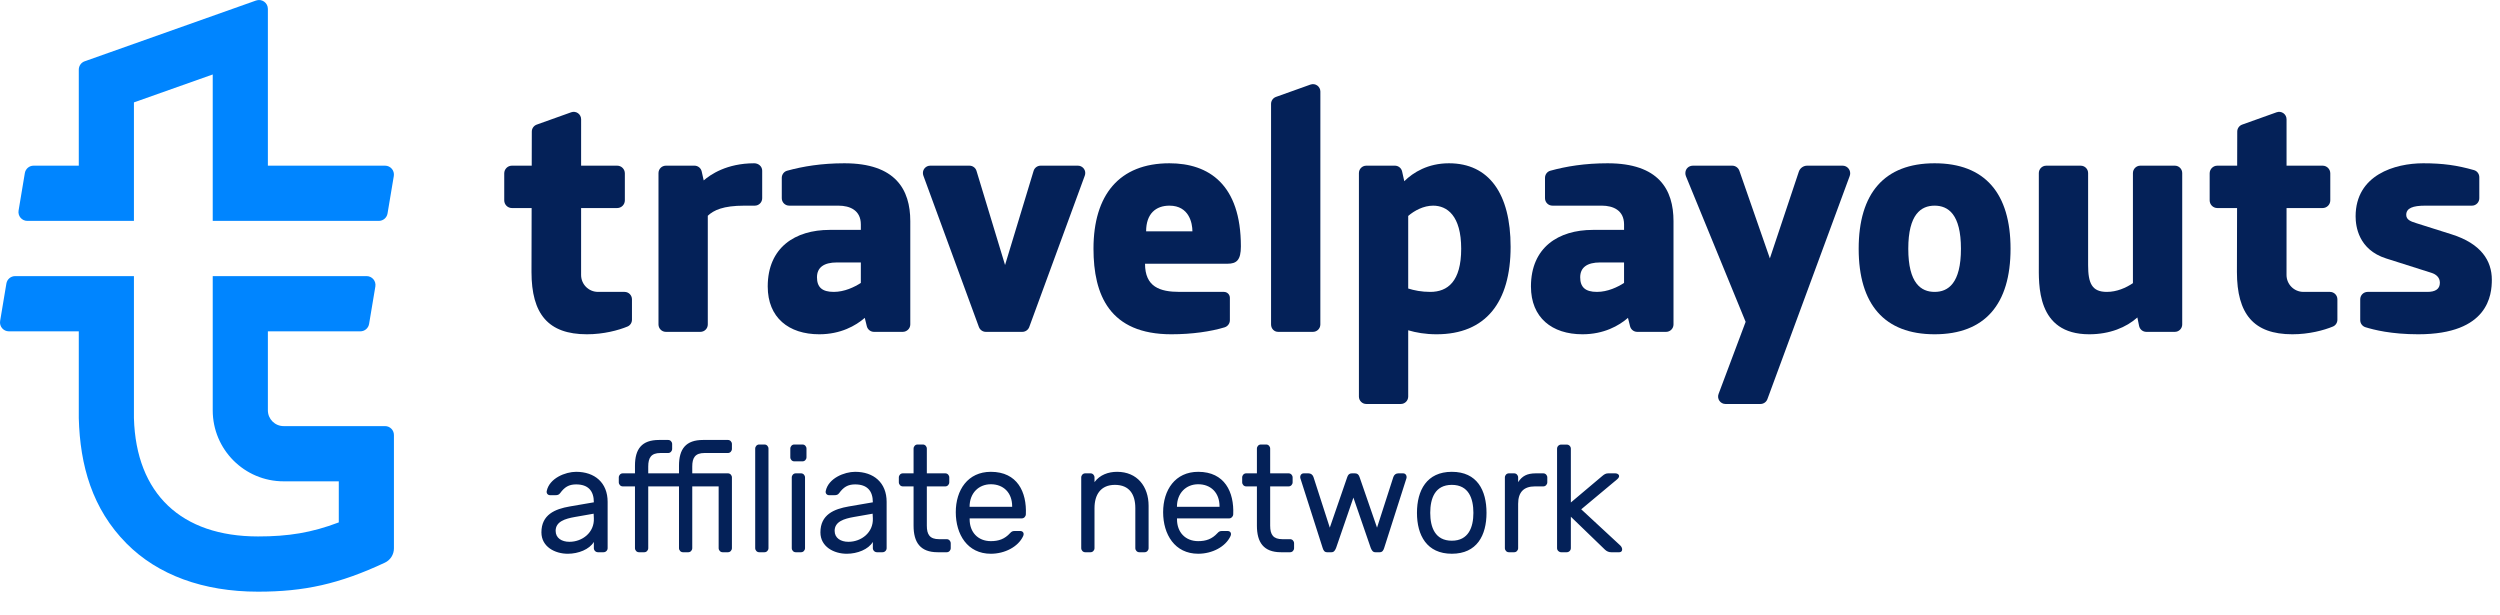
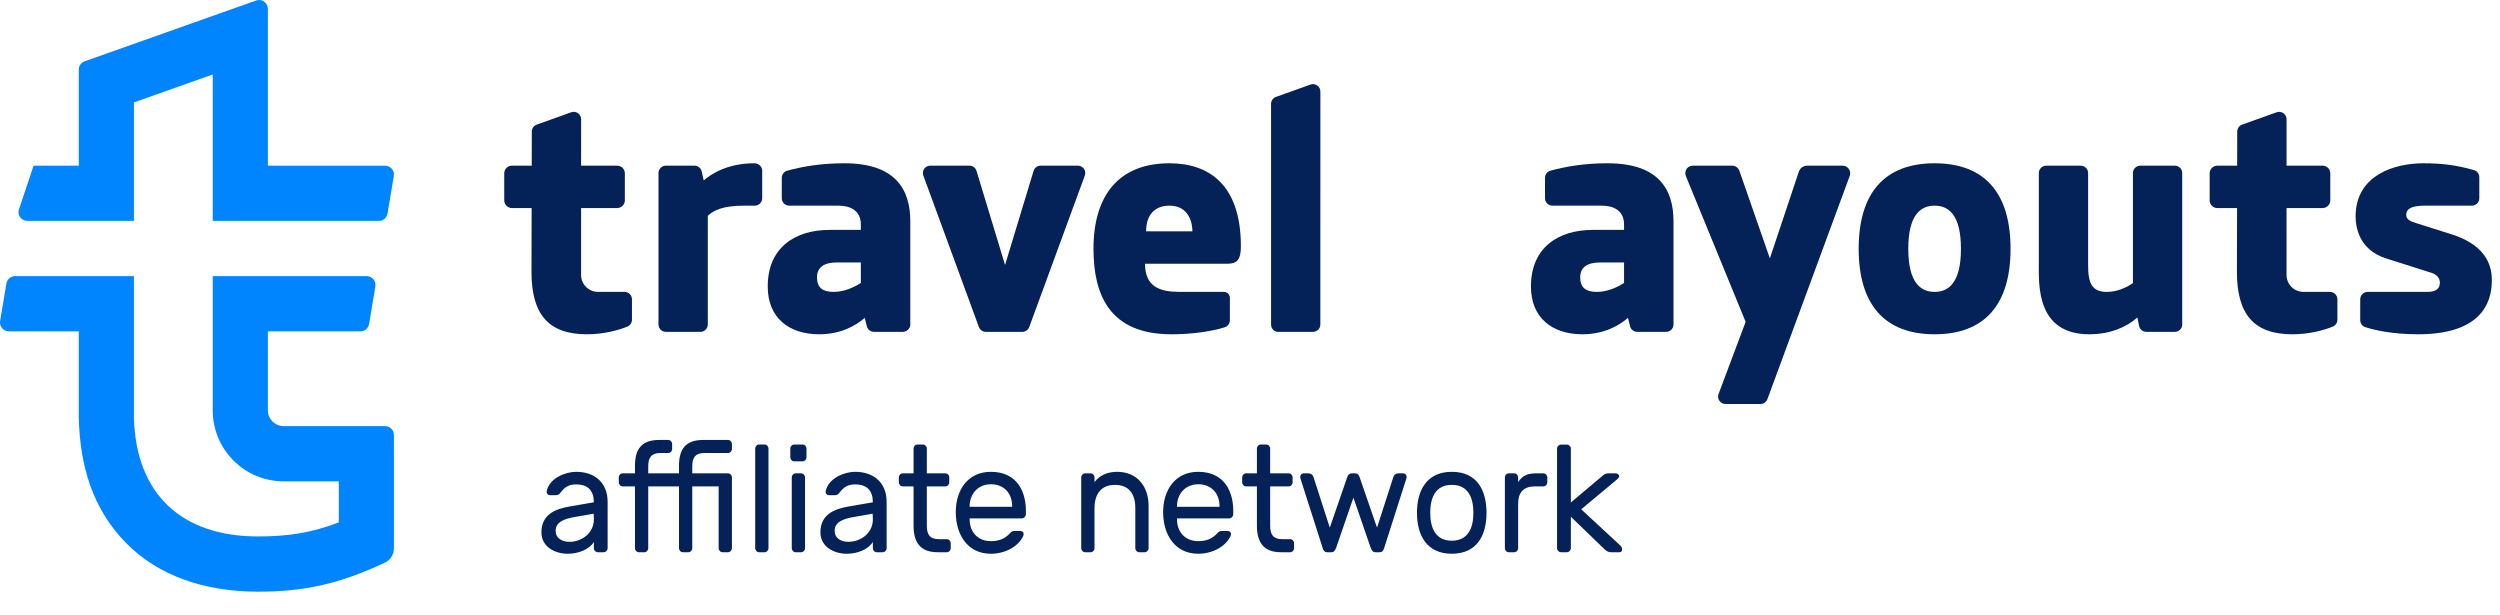
<svg xmlns="http://www.w3.org/2000/svg" width="187" height="46" viewBox="0 0 187 46" fill="none">
  <g clip-path="url(#clip0)">
    <path fill-rule="evenodd" clip-rule="evenodd" d="M72.525 37.907H75.71V37.873C75.71 36.846 75.05 36.222 74.116 36.222C73.217 36.222 72.525 36.872 72.525 37.907ZM74.116 35.292C76.101 35.292 76.808 36.811 76.734 38.47C76.726 38.638 76.595 38.776 76.428 38.776H72.529V38.845C72.529 39.8 73.144 40.477 74.116 40.477C74.703 40.477 75.149 40.321 75.555 39.877C75.672 39.75 75.742 39.718 75.918 39.718H76.304C76.518 39.718 76.631 39.883 76.531 40.102C76.164 40.897 75.164 41.42 74.116 41.421C72.362 41.422 71.492 39.973 71.492 38.311C71.492 36.652 72.393 35.292 74.116 35.292ZM42.594 40.527C43.556 40.527 44.468 39.833 44.42 38.765L44.404 38.424L42.992 38.672C42.271 38.8 41.562 39.013 41.562 39.707C41.562 40.251 42.019 40.527 42.594 40.527ZM40.498 39.821C40.498 38.498 41.506 38.075 42.617 37.883L44.42 37.573C44.42 36.7 43.98 36.233 43.093 36.233C42.544 36.233 42.226 36.441 41.903 36.881C41.806 37.014 41.701 37.04 41.541 37.04H41.144C40.98 37.04 40.861 36.903 40.895 36.733C41.086 35.773 42.293 35.292 43.093 35.292C44.486 35.292 45.451 36.105 45.451 37.539V41.001C45.451 41.169 45.313 41.307 45.145 41.307H44.726C44.558 41.307 44.42 41.169 44.42 41.001V40.536C44.086 41.096 43.263 41.421 42.47 41.421C41.51 41.421 40.498 40.899 40.498 39.821ZM63.463 40.527C64.425 40.527 65.337 39.833 65.289 38.765L65.273 38.424L63.861 38.672C63.14 38.8 62.431 39.013 62.431 39.707C62.431 40.251 62.888 40.527 63.463 40.527ZM61.367 39.821C61.367 38.498 62.375 38.075 63.486 37.883L65.289 37.573C65.289 36.7 64.849 36.233 63.962 36.233C63.413 36.233 63.095 36.441 62.772 36.881C62.675 37.014 62.57 37.04 62.41 37.04H62.013C61.849 37.04 61.73 36.903 61.764 36.733C61.955 35.773 63.162 35.292 63.962 35.292C65.355 35.292 66.32 36.105 66.32 37.539V41.001C66.32 41.169 66.182 41.307 66.014 41.307H65.595C65.427 41.307 65.289 41.169 65.289 41.001V40.536C64.955 41.096 64.132 41.421 63.339 41.421C62.379 41.421 61.367 40.899 61.367 39.821ZM69.327 39.321C69.327 39.978 69.542 40.331 70.243 40.331H70.821C70.987 40.331 71.115 40.475 71.115 40.638V41.001C71.115 41.164 70.987 41.307 70.821 41.307H70.134C68.829 41.307 68.335 40.559 68.335 39.321V36.382H67.528C67.362 36.382 67.233 36.238 67.233 36.075V35.712C67.233 35.549 67.362 35.406 67.528 35.406H68.335V33.556C68.335 33.393 68.463 33.249 68.629 33.249H69.032C69.198 33.249 69.327 33.393 69.327 33.556V35.406H70.712C70.878 35.406 71.006 35.549 71.006 35.712V36.075C71.006 36.238 70.878 36.382 70.712 36.382H69.327V39.321ZM60.325 34.203C60.325 34.366 60.197 34.509 60.031 34.509H59.409C59.243 34.509 59.115 34.366 59.115 34.203V33.556C59.115 33.393 59.243 33.249 59.409 33.249H60.031C60.197 33.249 60.325 33.393 60.325 33.556V34.203ZM60.216 41.001C60.216 41.164 60.088 41.307 59.922 41.307H59.518C59.352 41.307 59.224 41.164 59.224 41.001V35.712C59.224 35.549 59.352 35.406 59.518 35.406H59.922C60.088 35.406 60.216 35.549 60.216 35.712V41.001ZM57.482 41.001C57.482 41.164 57.353 41.307 57.187 41.307H56.784C56.618 41.307 56.489 41.164 56.489 41.001V33.556C56.489 33.393 56.618 33.249 56.784 33.249H57.187C57.353 33.249 57.482 33.393 57.482 33.556V41.001ZM54.748 41.001C54.748 41.164 54.619 41.307 54.453 41.307H54.05C53.884 41.307 53.755 41.164 53.755 41.001V36.382H51.781V41.001C51.781 41.164 51.653 41.307 51.487 41.307H51.084C50.917 41.307 50.789 41.164 50.789 41.001V36.382H48.488V41.001C48.488 41.164 48.36 41.307 48.194 41.307H47.79C47.624 41.307 47.496 41.164 47.496 41.001V36.382H46.58C46.414 36.382 46.285 36.238 46.285 36.075V35.712C46.285 35.549 46.414 35.406 46.58 35.406H47.496V34.838C47.496 33.589 48 32.909 49.295 32.909H49.982C50.148 32.909 50.277 33.052 50.277 33.215V33.578C50.277 33.741 50.148 33.885 49.982 33.885H49.404C48.703 33.885 48.488 34.238 48.488 34.895V35.406H50.789V34.838C50.789 33.59 51.293 32.909 52.588 32.909H54.453C54.619 32.909 54.748 33.052 54.748 33.215V33.578C54.748 33.741 54.619 33.885 54.453 33.885H52.697C51.985 33.885 51.781 34.253 51.781 34.895V35.406H54.453C54.619 35.406 54.748 35.549 54.748 35.712V41.001Z" fill="#042158" />
    <path fill-rule="evenodd" clip-rule="evenodd" d="M88.036 37.907H91.221V37.873C91.221 36.846 90.561 36.222 89.626 36.222C88.727 36.222 88.036 36.872 88.036 37.907ZM89.626 35.292C91.611 35.292 92.319 36.811 92.245 38.47C92.237 38.637 92.106 38.776 91.939 38.776H88.04V38.844C88.04 39.8 88.655 40.477 89.626 40.477C90.213 40.477 90.66 40.32 91.066 39.877C91.183 39.749 91.253 39.718 91.428 39.718H91.815C92.029 39.718 92.142 39.883 92.041 40.101C91.675 40.897 90.675 41.42 89.626 41.42C87.873 41.422 87.002 39.972 87.002 38.311C87.002 36.651 87.904 35.292 89.626 35.292ZM117.5 37.586L119.858 35.598C119.993 35.484 120.116 35.405 120.299 35.405H120.811C121.072 35.405 121.249 35.613 120.963 35.852L118.276 38.096L121.195 40.8C121.397 40.988 121.39 41.299 121.133 41.307H120.515C120.343 41.312 120.175 41.234 120.05 41.114L117.5 38.651V41C117.5 41.168 117.362 41.307 117.194 41.307H116.775C116.608 41.307 116.468 41.168 116.468 41V33.562C116.468 33.394 116.607 33.255 116.775 33.255H117.194C117.362 33.255 117.5 33.395 117.5 33.562V37.586ZM115.443 35.406C115.609 35.406 115.738 35.549 115.738 35.712V36.075C115.738 36.238 115.609 36.382 115.443 36.382H114.811C113.975 36.382 113.557 36.817 113.557 37.687V41.001C113.557 41.164 113.429 41.307 113.263 41.307H112.86C112.693 41.307 112.565 41.164 112.565 41.001V35.712C112.565 35.549 112.693 35.406 112.86 35.406H113.263C113.429 35.406 113.557 35.549 113.557 35.712V36.064C113.703 35.837 113.877 35.67 114.081 35.565C114.284 35.459 114.55 35.406 114.877 35.406H115.443ZM110.21 38.362C110.21 37.283 109.857 36.268 108.596 36.268C107.334 36.268 106.982 37.283 106.982 38.362C106.982 39.437 107.343 40.445 108.596 40.445C109.848 40.445 110.21 39.437 110.21 38.362ZM108.596 35.292C110.488 35.292 111.191 36.674 111.191 38.362C111.191 40.045 110.476 41.42 108.596 41.42C106.727 41.42 105.989 40.043 105.989 38.362C105.989 36.678 106.72 35.292 108.596 35.292ZM103.002 39.468L104.223 35.678C104.283 35.511 104.414 35.406 104.594 35.406H104.954C105.151 35.406 105.246 35.593 105.204 35.769L103.536 40.989C103.482 41.156 103.406 41.307 103.209 41.307H102.871C102.678 41.307 102.601 41.145 102.533 40.989L101.235 37.221L99.938 40.989C99.87 41.145 99.793 41.307 99.6 41.307H99.261C99.064 41.307 98.988 41.157 98.935 40.989L97.266 35.769C97.224 35.593 97.32 35.406 97.517 35.406H97.876C98.056 35.406 98.187 35.511 98.247 35.678L99.469 39.468L100.777 35.678C100.838 35.51 100.927 35.406 101.115 35.406H101.355C101.543 35.406 101.633 35.51 101.693 35.678L103.002 39.468ZM95.009 39.321C95.009 40.001 95.243 40.331 95.925 40.331H96.503C96.669 40.331 96.797 40.474 96.797 40.637V41.001C96.797 41.164 96.669 41.307 96.503 41.307H95.816C94.511 41.307 94.017 40.559 94.017 39.321V36.382H93.21C93.044 36.382 92.915 36.238 92.915 36.075V35.712C92.915 35.549 93.044 35.406 93.21 35.406H94.017V33.556C94.017 33.393 94.145 33.249 94.311 33.249H94.714C94.88 33.249 95.009 33.393 95.009 33.556V35.406H96.394C96.559 35.406 96.688 35.549 96.688 35.712V36.075C96.688 36.238 96.559 36.382 96.394 36.382H95.009V39.321ZM85.915 41.001C85.915 41.164 85.786 41.307 85.62 41.307H85.217C85.051 41.307 84.922 41.164 84.922 41.001V38.005C84.922 36.988 84.484 36.268 83.396 36.268C82.329 36.268 81.869 37.009 81.869 38.005V41.001C81.869 41.164 81.741 41.307 81.575 41.307H81.171C81.005 41.307 80.876 41.164 80.876 41.001V35.712C80.876 35.549 81.005 35.406 81.171 35.406H81.575C81.741 35.406 81.869 35.549 81.869 35.712V36.064C82.268 35.517 82.902 35.292 83.559 35.292C85.063 35.292 85.915 36.389 85.915 37.834V41.001Z" fill="#042158" />
    <path fill-rule="evenodd" clip-rule="evenodd" d="M64.39 21.164C63.923 21.467 63.17 21.834 62.363 21.834C61.485 21.834 61.11 21.474 61.11 20.742C61.11 20.012 61.616 19.631 62.605 19.631H64.391L64.39 21.164ZM62.057 17.196C59.486 17.196 57.426 18.503 57.426 21.43C57.426 23.759 58.998 25.004 61.279 25.004C62.877 25.004 64.007 24.366 64.685 23.776L64.838 24.401C64.899 24.649 65.121 24.823 65.376 24.823H67.524C67.83 24.823 68.089 24.576 68.09 24.27V16.546C68.09 14.175 66.984 12.213 63.162 12.213C61.452 12.213 60.061 12.444 58.877 12.77C58.639 12.835 58.477 13.056 58.477 13.303V14.827C58.477 15.134 58.725 15.382 59.031 15.382L62.715 15.383C63.586 15.383 64.391 15.737 64.391 16.79L64.391 17.196H62.057Z" fill="#042158" />
    <path fill-rule="evenodd" clip-rule="evenodd" d="M39.756 20.343C39.756 23.483 41.001 25.004 43.9 25.004C45.148 25.004 46.259 24.706 46.938 24.424C47.142 24.339 47.271 24.136 47.271 23.915V22.389C47.271 22.082 47.023 21.834 46.717 21.834L44.729 21.833C44.031 21.833 43.466 21.266 43.466 20.568L43.467 15.562H46.164C46.482 15.562 46.739 15.304 46.739 14.986V12.968C46.739 12.65 46.482 12.392 46.164 12.392H43.467L43.468 8.921C43.468 8.537 43.088 8.269 42.727 8.398L40.147 9.321C39.927 9.4 39.78 9.608 39.779 9.842L39.773 12.392H38.292C37.974 12.392 37.717 12.65 37.717 12.968V14.986C37.717 15.304 37.974 15.562 38.292 15.562H39.766L39.756 20.343Z" fill="#042158" />
    <path fill-rule="evenodd" clip-rule="evenodd" d="M56.414 12.213C54.36 12.213 53.128 13.065 52.637 13.496L52.487 12.826C52.431 12.572 52.206 12.392 51.947 12.392H49.81C49.503 12.392 49.255 12.64 49.255 12.947V24.268C49.255 24.575 49.503 24.823 49.81 24.823H52.389C52.695 24.823 52.943 24.575 52.943 24.268V16.139C53.386 15.72 54.093 15.383 55.678 15.383H56.457C56.764 15.383 57.012 15.134 57.012 14.828V12.769C57.012 12.446 56.736 12.213 56.414 12.213Z" fill="#042158" />
    <path fill-rule="evenodd" clip-rule="evenodd" d="M73.042 12.78C72.972 12.548 72.755 12.392 72.514 12.392H69.588C69.275 12.392 69.034 12.638 69.034 12.935C69.034 13.002 69.043 13.07 69.068 13.138L73.222 24.46C73.303 24.678 73.51 24.823 73.743 24.823H76.468C76.7 24.823 76.908 24.678 76.988 24.46L81.142 13.138C81.167 13.071 81.177 13.002 81.177 12.936C81.177 12.644 80.935 12.392 80.622 12.392H77.842C77.601 12.392 77.384 12.548 77.314 12.78L75.178 19.823L73.042 12.78Z" fill="#042158" />
    <path fill-rule="evenodd" clip-rule="evenodd" d="M144.709 21.834C143.699 21.834 142.739 21.195 142.739 18.608C142.739 16.021 143.699 15.383 144.709 15.383C145.72 15.383 146.679 16.021 146.679 18.608C146.679 21.195 145.72 21.834 144.709 21.834ZM144.709 12.213C140.951 12.213 139.029 14.456 139.029 18.608C139.029 22.759 140.951 25.004 144.709 25.004C148.468 25.004 150.389 22.759 150.389 18.608C150.389 14.456 148.468 12.213 144.709 12.213Z" fill="#042158" />
    <path fill-rule="evenodd" clip-rule="evenodd" d="M137.821 12.392H135.177C134.893 12.392 134.642 12.573 134.552 12.842L132.386 19.328L130.107 12.777C130.026 12.546 129.81 12.392 129.566 12.392H126.639C126.313 12.392 126.065 12.627 126.065 12.953C126.065 13.029 126.078 13.107 126.109 13.183L130.574 24.074L128.549 29.467C128.412 29.83 128.68 30.218 129.067 30.218H131.682C131.914 30.218 132.121 30.073 132.202 29.855L138.358 13.164C138.383 13.095 138.394 13.026 138.394 12.959C138.394 12.655 138.146 12.392 137.821 12.392Z" fill="#042158" />
    <path fill-rule="evenodd" clip-rule="evenodd" d="M183.388 17.531C182.733 17.324 181.423 16.909 180.767 16.702C180.37 16.577 179.986 16.459 179.986 16.073C179.986 15.564 180.488 15.383 181.407 15.383L184.9 15.383C185.206 15.383 185.452 15.134 185.452 14.828V13.257C185.452 13.011 185.291 12.792 185.056 12.725C183.786 12.361 182.712 12.213 181.257 12.213C179.146 12.213 176.2 13.079 176.2 16.184C176.2 16.93 176.415 18.675 178.484 19.332C179.331 19.601 181.025 20.139 181.873 20.408C182.2 20.512 182.503 20.737 182.503 21.151C182.503 21.631 182.15 21.834 181.561 21.834H177.099C176.793 21.834 176.545 22.082 176.545 22.388V23.945C176.545 24.19 176.703 24.404 176.936 24.476C177.569 24.671 178.867 25.004 180.883 25.004C186.15 25.004 186.389 22.041 186.389 20.925C186.389 19.509 185.595 18.229 183.388 17.531Z" fill="#042158" />
    <path fill-rule="evenodd" clip-rule="evenodd" d="M121.479 21.164C121.011 21.467 120.259 21.834 119.452 21.834C118.574 21.834 118.199 21.474 118.199 20.742C118.199 20.012 118.705 19.631 119.694 19.631H121.479L121.479 21.164ZM120.25 12.213C118.54 12.213 117.15 12.444 115.966 12.77C115.727 12.835 115.566 13.056 115.566 13.303V14.827C115.566 15.134 115.814 15.382 116.12 15.382H119.803C120.675 15.382 121.48 15.737 121.48 16.79V17.196H119.146C116.575 17.196 114.515 18.503 114.515 21.43C114.515 23.759 116.086 25.004 118.368 25.004C119.966 25.004 121.096 24.366 121.773 23.776L121.927 24.401C121.988 24.649 122.21 24.823 122.465 24.823H124.623C124.93 24.823 125.178 24.575 125.178 24.268V16.546C125.178 14.175 124.073 12.213 120.25 12.213Z" fill="#042158" />
    <path fill-rule="evenodd" clip-rule="evenodd" d="M162.676 12.392H160.097C159.791 12.392 159.543 12.64 159.543 12.947V21.179C159.018 21.536 158.327 21.834 157.592 21.834C156.475 21.834 156.191 21.187 156.191 19.834V12.948C156.191 12.641 155.943 12.393 155.637 12.393H153.058C152.751 12.393 152.504 12.641 152.504 12.948V19.718C152.504 21.263 152.3 25.004 156.273 25.004C157.815 25.004 159.049 24.486 159.875 23.746L160.004 24.379C160.057 24.638 160.284 24.823 160.547 24.823H162.676C162.983 24.823 163.23 24.575 163.23 24.268V12.947C163.23 12.64 162.983 12.392 162.676 12.392Z" fill="#042158" />
    <path fill-rule="evenodd" clip-rule="evenodd" d="M174.283 21.834L172.295 21.833C171.598 21.833 171.032 21.266 171.032 20.568L171.034 15.562H173.73C174.048 15.562 174.306 15.304 174.306 14.986V12.968C174.306 12.65 174.048 12.392 173.73 12.392H171.034L171.034 8.921C171.034 8.537 170.655 8.269 170.293 8.398L167.713 9.321C167.493 9.4 167.346 9.608 167.346 9.842L167.34 12.392H165.859C165.541 12.392 165.283 12.65 165.283 12.968V14.986C165.283 15.304 165.541 15.562 165.859 15.562H167.333L167.322 20.343C167.322 23.483 168.567 25.004 171.467 25.004C172.714 25.004 173.825 24.706 174.504 24.424C174.708 24.339 174.837 24.136 174.837 23.915V22.389C174.837 22.082 174.589 21.834 174.283 21.834Z" fill="#042158" />
    <path fill-rule="evenodd" clip-rule="evenodd" d="M98.762 24.269L98.764 6.849C98.764 6.465 98.385 6.197 98.023 6.326L95.443 7.249C95.223 7.327 95.076 7.536 95.075 7.77V24.268C95.075 24.575 95.3 24.823 95.607 24.823H98.208C98.513 24.823 98.762 24.575 98.762 24.269Z" fill="#042158" />
    <path fill-rule="evenodd" clip-rule="evenodd" d="M87.473 15.383C88.954 15.383 89.193 16.705 89.193 17.304H85.73C85.73 15.979 86.464 15.383 87.473 15.383ZM91.995 22.276C91.995 22.032 91.797 21.834 91.553 21.834L88.233 21.833C86.751 21.833 85.648 21.454 85.648 19.727H91.809C92.501 19.727 92.818 19.456 92.818 18.428C92.818 13.799 90.42 12.213 87.473 12.213C83.715 12.213 81.793 14.585 81.793 18.604C81.793 22.066 83 25.004 87.62 25.004C89.171 25.004 90.581 24.794 91.597 24.485C91.833 24.413 91.995 24.198 91.995 23.951V22.276Z" fill="#042158" />
-     <path fill-rule="evenodd" clip-rule="evenodd" d="M106.98 21.834C106.33 21.834 105.777 21.721 105.334 21.581V16.152C105.799 15.748 106.489 15.383 107.198 15.383C108.232 15.383 109.297 16.116 109.297 18.608C109.297 21.056 108.285 21.834 106.98 21.834ZM108.381 12.213C106.817 12.213 105.712 12.891 105.04 13.554L104.878 12.826C104.822 12.572 104.597 12.392 104.337 12.392H102.201C101.894 12.392 101.647 12.64 101.647 12.947V29.663C101.647 29.97 101.894 30.218 102.201 30.218H104.78C105.085 30.218 105.334 29.97 105.334 29.663V24.705C105.916 24.879 106.62 25.004 107.456 25.004C111.132 25.004 112.994 22.613 112.994 18.461C112.994 14.486 111.375 12.213 108.381 12.213Z" fill="#042158" />
    <path fill-rule="evenodd" clip-rule="evenodd" d="M28.803 31.873H21.215C20.565 31.873 20.037 31.344 20.037 30.693V24.784H26.954C27.278 24.784 27.555 24.549 27.608 24.23L28.077 21.427C28.144 21.022 27.833 20.653 27.423 20.653H15.912V30.693C15.912 33.626 18.286 36.003 21.215 36.003H25.341V39.075C23.3 39.852 21.553 40.126 19.302 40.126C13.559 40.126 10.178 36.934 10.018 31.275V20.653H1.132C0.808 20.653 0.531 20.888 0.478 21.207L0.009 24.01C-0.058 24.415 0.253 24.784 0.663 24.784H5.893V31.275C5.984 34.815 6.902 38.066 9.461 40.649C11.799 43.009 15.202 44.257 19.302 44.257C22.757 44.257 25.374 43.685 28.79 42.086C29.203 41.892 29.466 41.475 29.466 41.018V32.537C29.466 32.17 29.169 31.873 28.803 31.873Z" fill="#0085FF" />
-     <path fill-rule="evenodd" clip-rule="evenodd" d="M2.044 16.523H10.018V7.659L15.912 5.57V16.523H28.334C28.658 16.523 28.935 16.288 28.988 15.968L29.457 13.165C29.524 12.761 29.213 12.392 28.803 12.392H20.037V0.664C20.037 0.206 19.584 -0.114 19.152 0.039L6.335 4.584C6.07 4.677 5.893 4.928 5.893 5.209V12.392H2.512C2.188 12.392 1.912 12.626 1.858 12.946L1.39 15.749C1.322 16.154 1.634 16.523 2.044 16.523Z" fill="#0085FF" />
+     <path fill-rule="evenodd" clip-rule="evenodd" d="M2.044 16.523H10.018V7.659L15.912 5.57V16.523H28.334C28.658 16.523 28.935 16.288 28.988 15.968L29.457 13.165C29.524 12.761 29.213 12.392 28.803 12.392H20.037V0.664C20.037 0.206 19.584 -0.114 19.152 0.039L6.335 4.584C6.07 4.677 5.893 4.928 5.893 5.209V12.392H2.512L1.39 15.749C1.322 16.154 1.634 16.523 2.044 16.523Z" fill="#0085FF" />
  </g>
  <defs>
    <clipPath id="clip0">
      <rect width="187" height="45.004" fill="white" />
    </clipPath>
  </defs>
</svg>